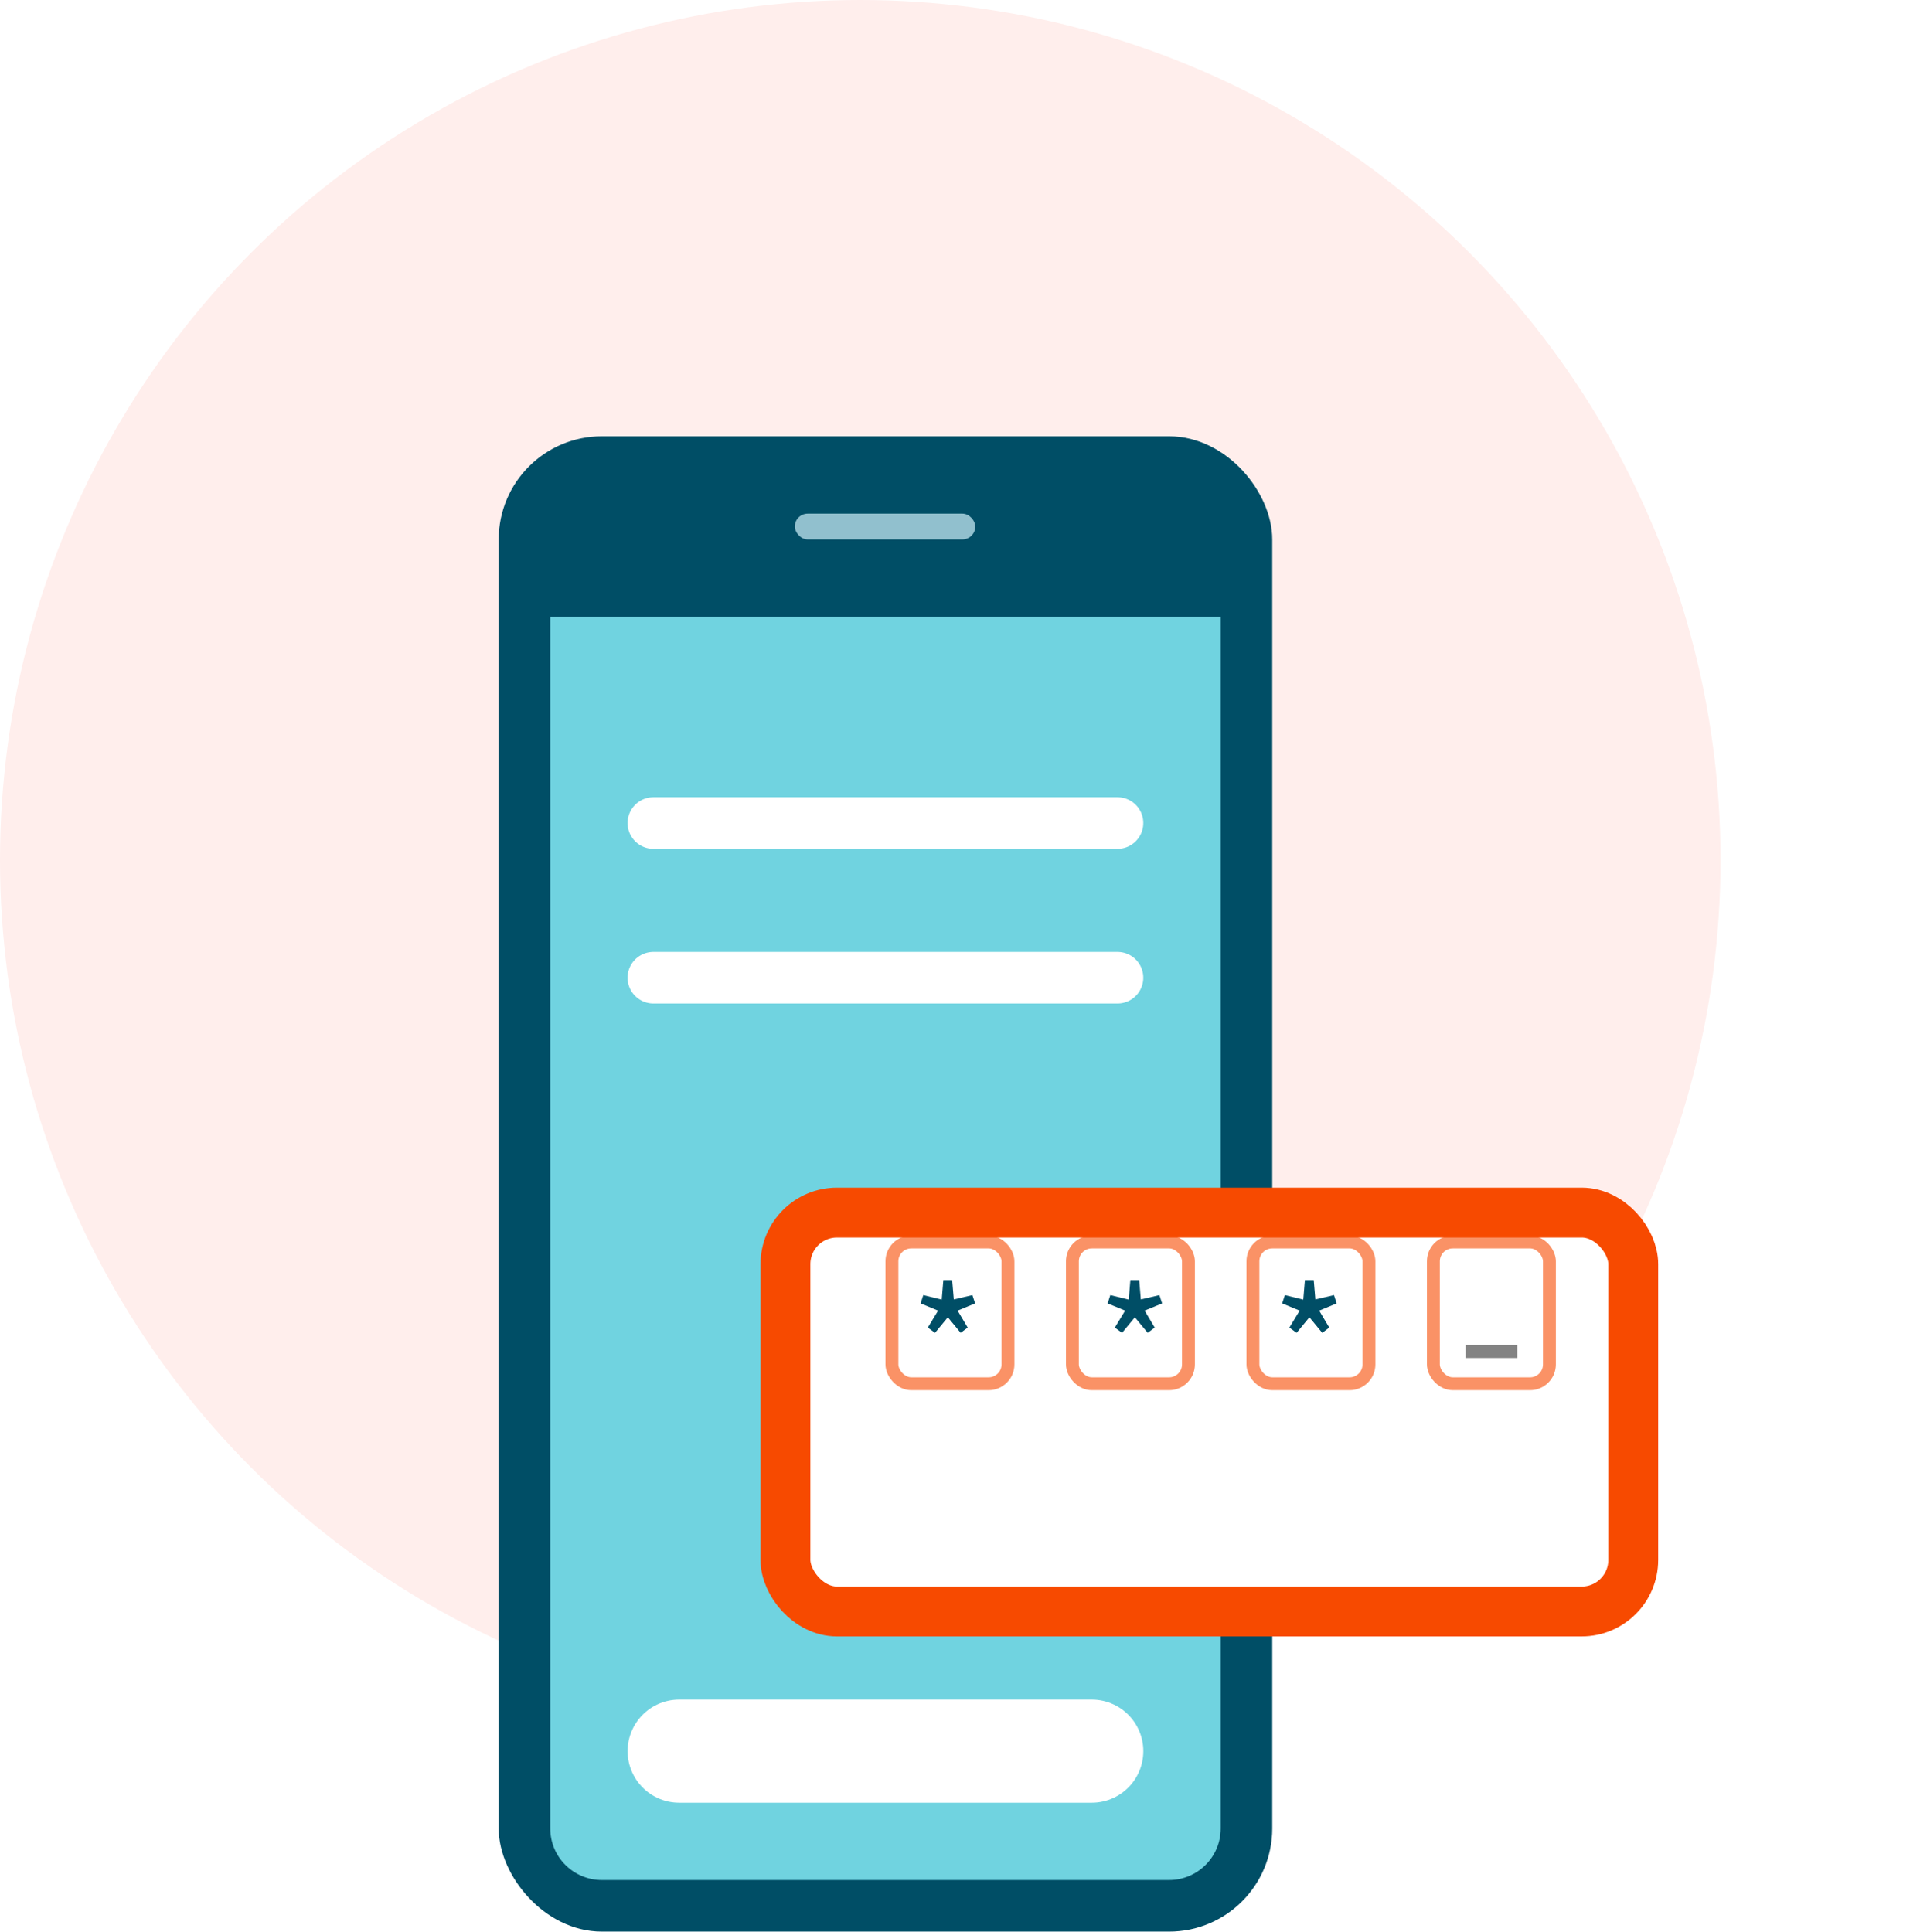
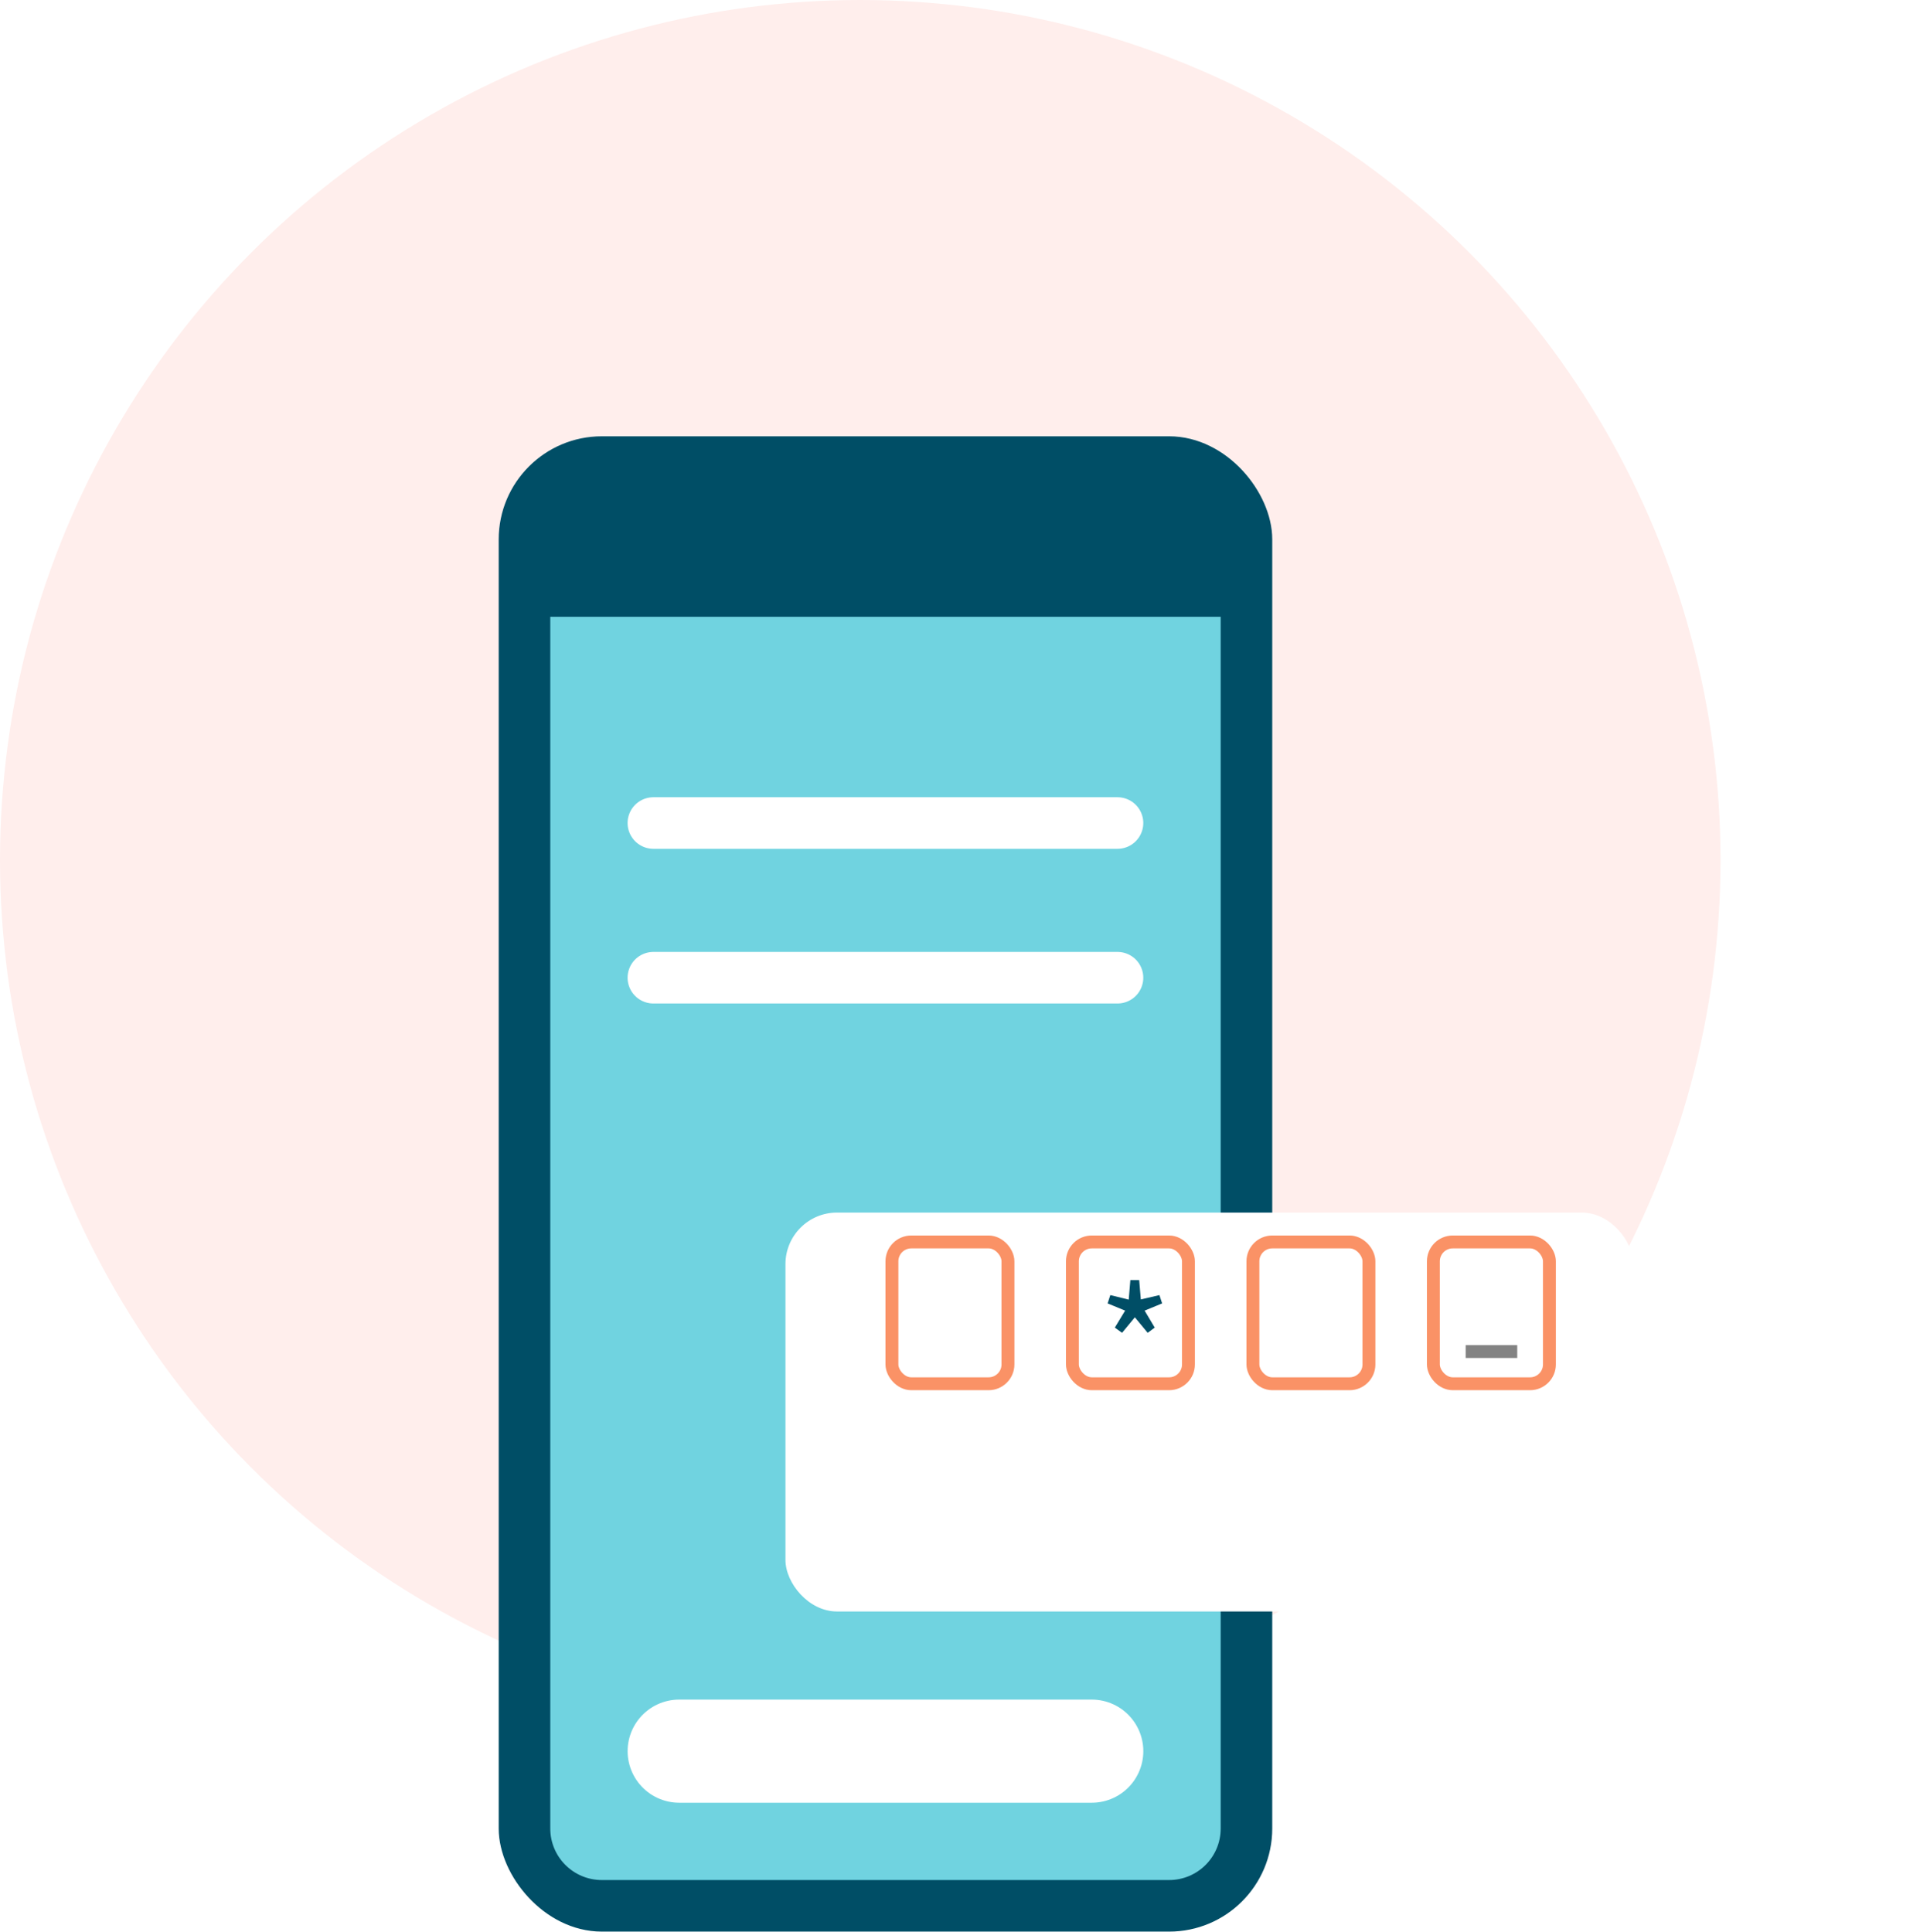
<svg xmlns="http://www.w3.org/2000/svg" width="154" height="155" viewBox="0 0 154 155" fill="none">
  <circle cx="69" cy="69" r="69" fill="#FFEEEC" />
  <rect x="41.034" y="36.034" width="59.977" height="117.886" rx="7.239" fill="#004E66" stroke="#004E66" stroke-width="2.068" />
  <path d="M42.066 39.136C42.066 37.994 42.992 37.068 44.135 37.068H97.907C99.049 37.068 99.975 37.994 99.975 39.136V49.477H42.066V39.136Z" fill="#004E66" />
-   <rect x="63.75" y="41.204" width="14.477" height="2.068" rx="1.034" fill="#91C0CE" />
  <path d="M44.137 49.477H97.909V146.681C97.909 148.966 96.058 150.817 93.773 150.817H48.273C45.989 150.817 44.137 148.966 44.137 146.681V49.477Z" fill="#70D3E0" />
  <g filter="url(#filter0_d_4888_65869)">
    <rect x="63" y="89" width="68" height="32" rx="4.136" fill="white" />
-     <rect x="63" y="89" width="68" height="32" rx="4.136" stroke="#F74A00" stroke-width="4" />
  </g>
  <rect x="71.54" y="99.63" width="9.307" height="11.375" rx="1.551" stroke="#F74A00" stroke-opacity="0.6" stroke-width="1.034" />
  <rect x="86.017" y="99.63" width="9.307" height="11.375" rx="1.551" stroke="#F74A00" stroke-opacity="0.6" stroke-width="1.034" />
  <rect x="100.494" y="99.63" width="9.307" height="11.375" rx="1.551" stroke="#F74A00" stroke-opacity="0.6" stroke-width="1.034" />
  <rect x="114.97" y="99.63" width="9.307" height="11.375" rx="1.551" stroke="#F74A00" stroke-opacity="0.6" stroke-width="1.034" />
-   <path d="M74.998 106.92L74.419 106.5L75.244 105.139L73.84 104.56L74.057 103.894L75.534 104.256L75.664 102.692H76.373L76.504 104.241L77.995 103.894L78.212 104.56L76.808 105.139L77.618 106.5L77.054 106.92L76.026 105.674L74.998 106.92Z" fill="#004E66" />
  <path d="M89.998 106.92L89.419 106.5L90.244 105.139L88.84 104.56L89.057 103.894L90.534 104.256L90.664 102.692H91.373L91.504 104.241L92.995 103.894L93.212 104.56L91.808 105.139L92.618 106.5L92.054 106.92L91.026 105.674L89.998 106.92Z" fill="#004E66" />
-   <path d="M103.998 106.92L103.419 106.5L104.244 105.139L102.84 104.56L103.057 103.894L104.534 104.256L104.664 102.692H105.373L105.504 104.241L106.995 103.894L107.212 104.56L105.808 105.139L106.618 106.5L106.054 106.92L105.026 105.674L103.998 106.92Z" fill="#004E66" />
  <path d="M117.559 108.421H121.695" stroke="#838383" stroke-width="1.034" />
  <path d="M52.406 66.023H89.633" stroke="white" stroke-width="4.136" stroke-linecap="round" />
  <path d="M52.406 78.432H89.633" stroke="white" stroke-width="4.136" stroke-linecap="round" />
  <path d="M54.477 140.478H87.567" stroke="white" stroke-width="8.273" stroke-linecap="round" />
  <defs>
    <filter id="filter0_d_4888_65869" x="40.318" y="74.591" width="113.364" height="77.364" filterUnits="userSpaceOnUse" color-interpolation-filters="sRGB">
      <feFlood flood-opacity="0" result="BackgroundImageFix" />
      <feColorMatrix in="SourceAlpha" type="matrix" values="0 0 0 0 0 0 0 0 0 0 0 0 0 0 0 0 0 0 127 0" result="hardAlpha" />
      <feOffset dy="8.273" />
      <feGaussianBlur stdDeviation="10.341" />
      <feComposite in2="hardAlpha" operator="out" />
      <feColorMatrix type="matrix" values="0 0 0 0 0 0 0 0 0 0 0 0 0 0 0 0 0 0 0.1 0" />
      <feBlend mode="normal" in2="BackgroundImageFix" result="effect1_dropShadow_4888_65869" />
      <feBlend mode="normal" in="SourceGraphic" in2="effect1_dropShadow_4888_65869" result="shape" />
    </filter>
  </defs>
</svg>